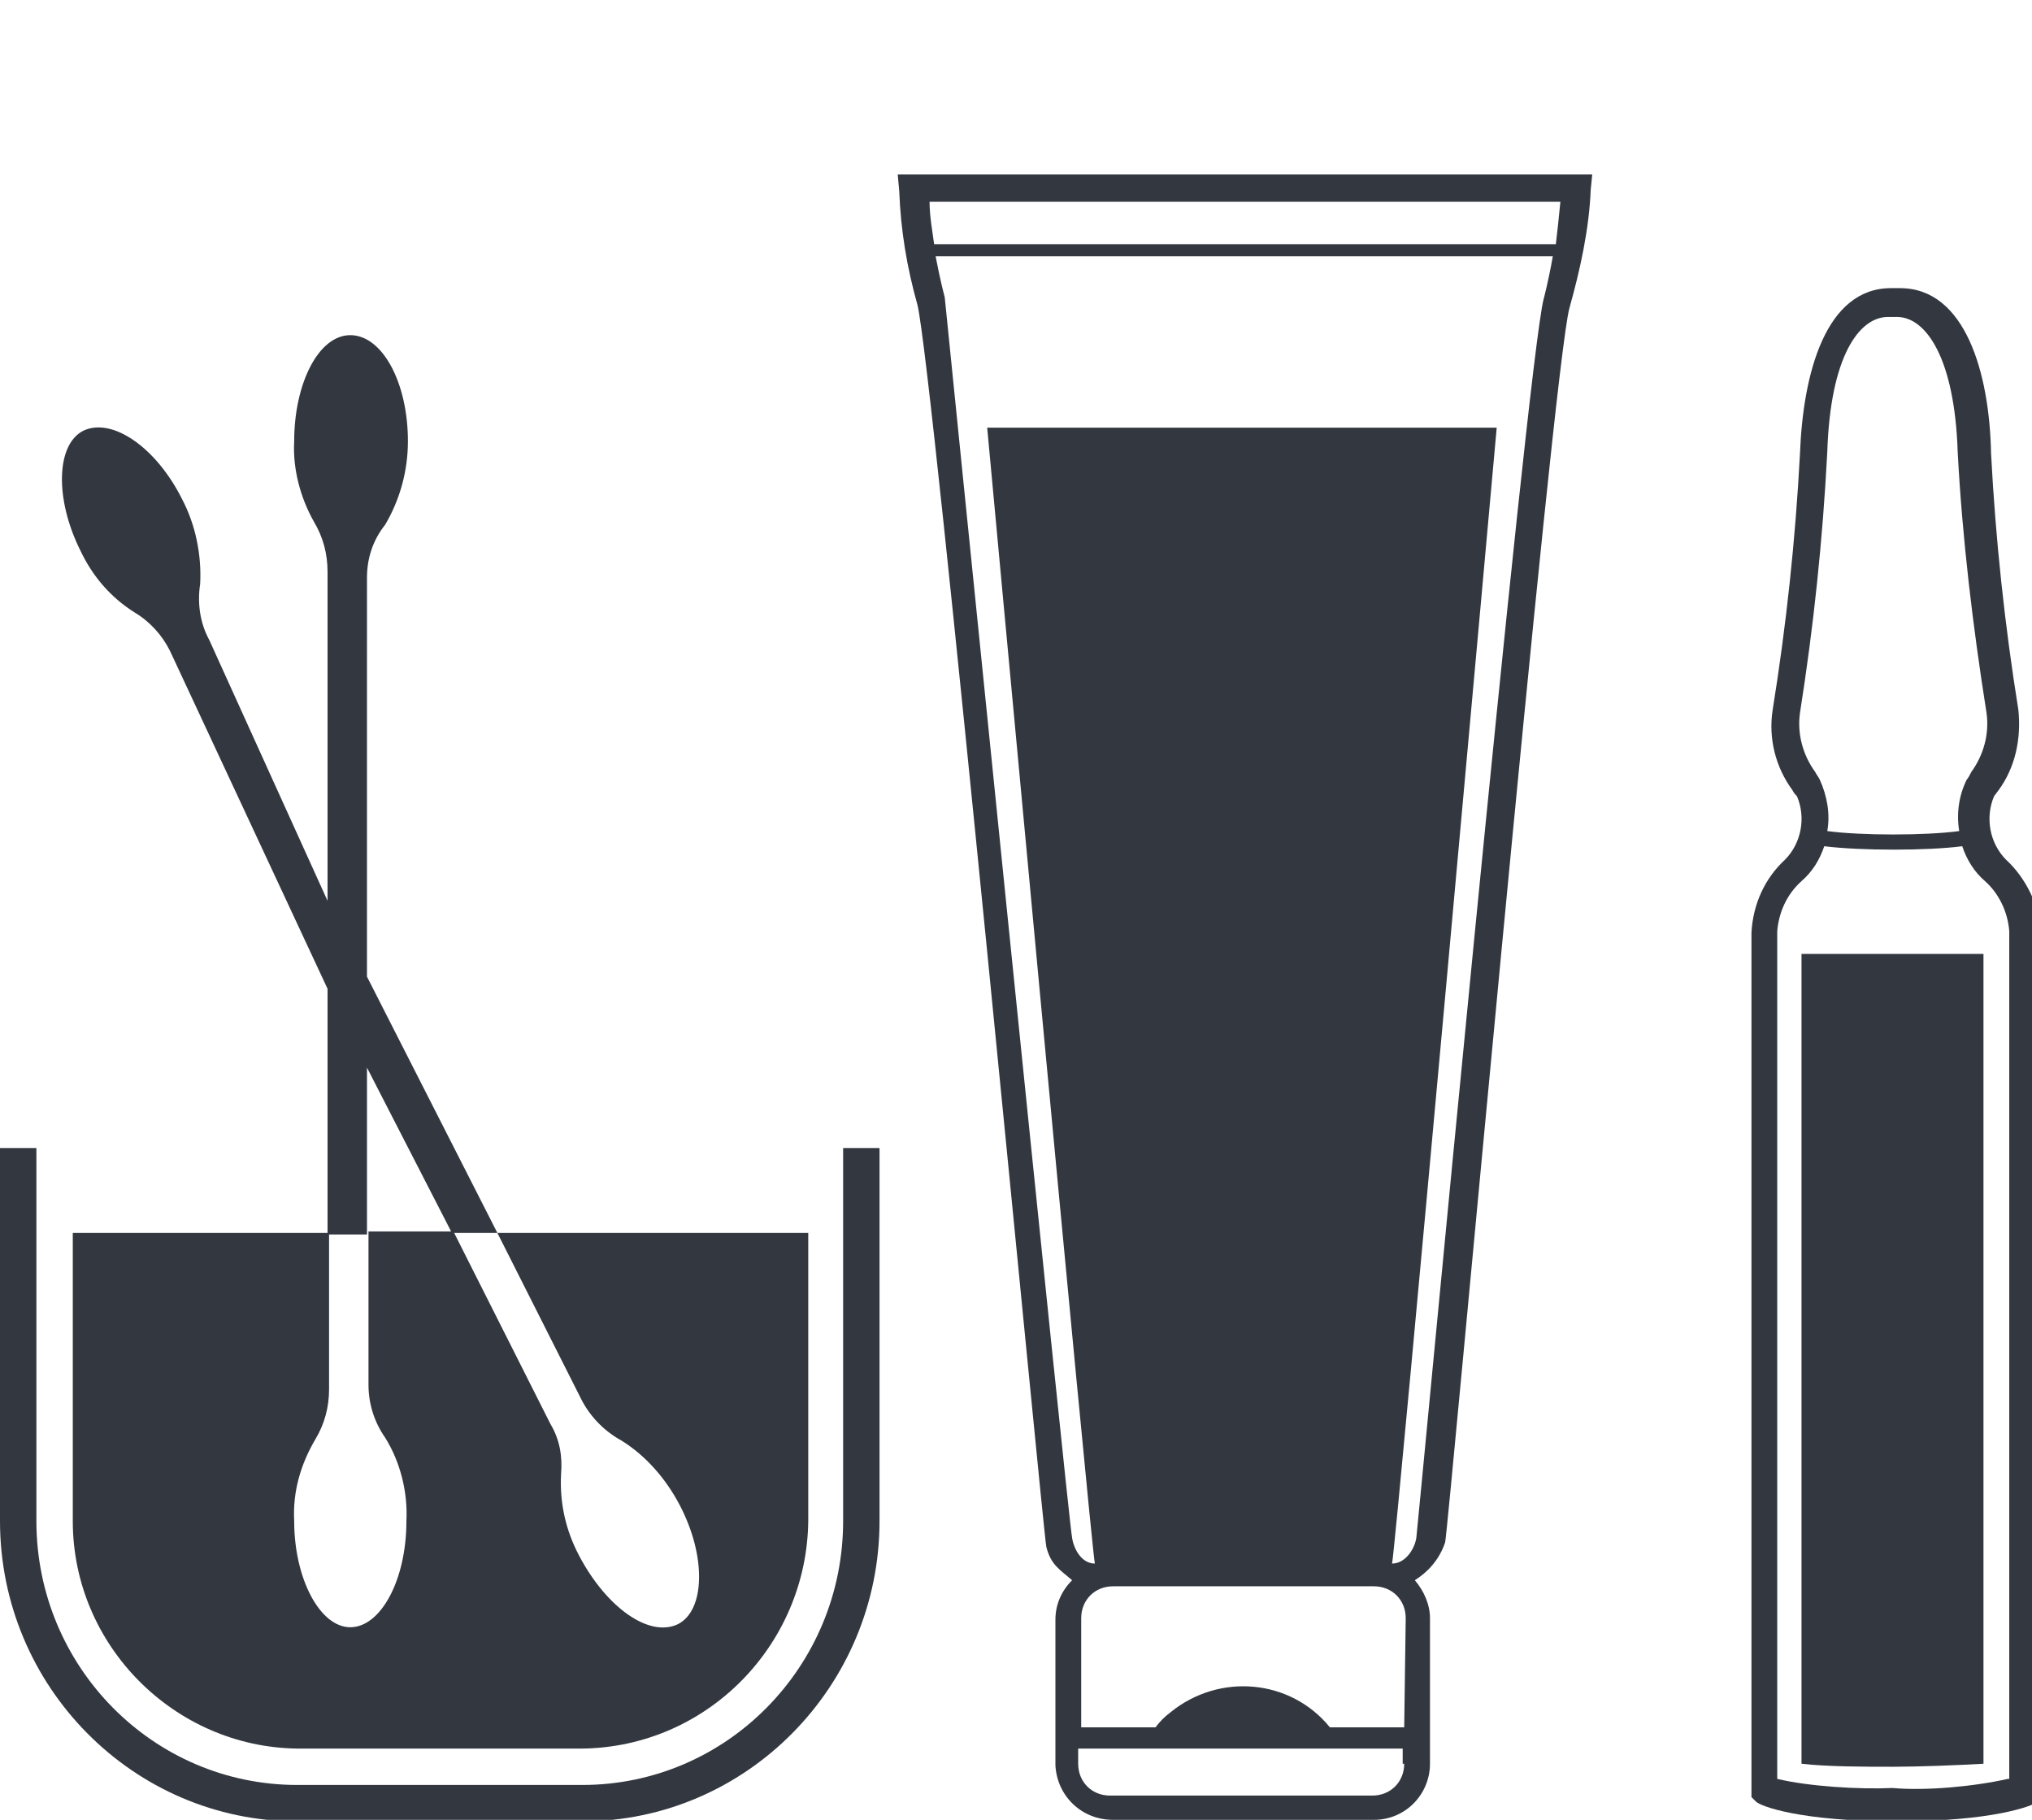
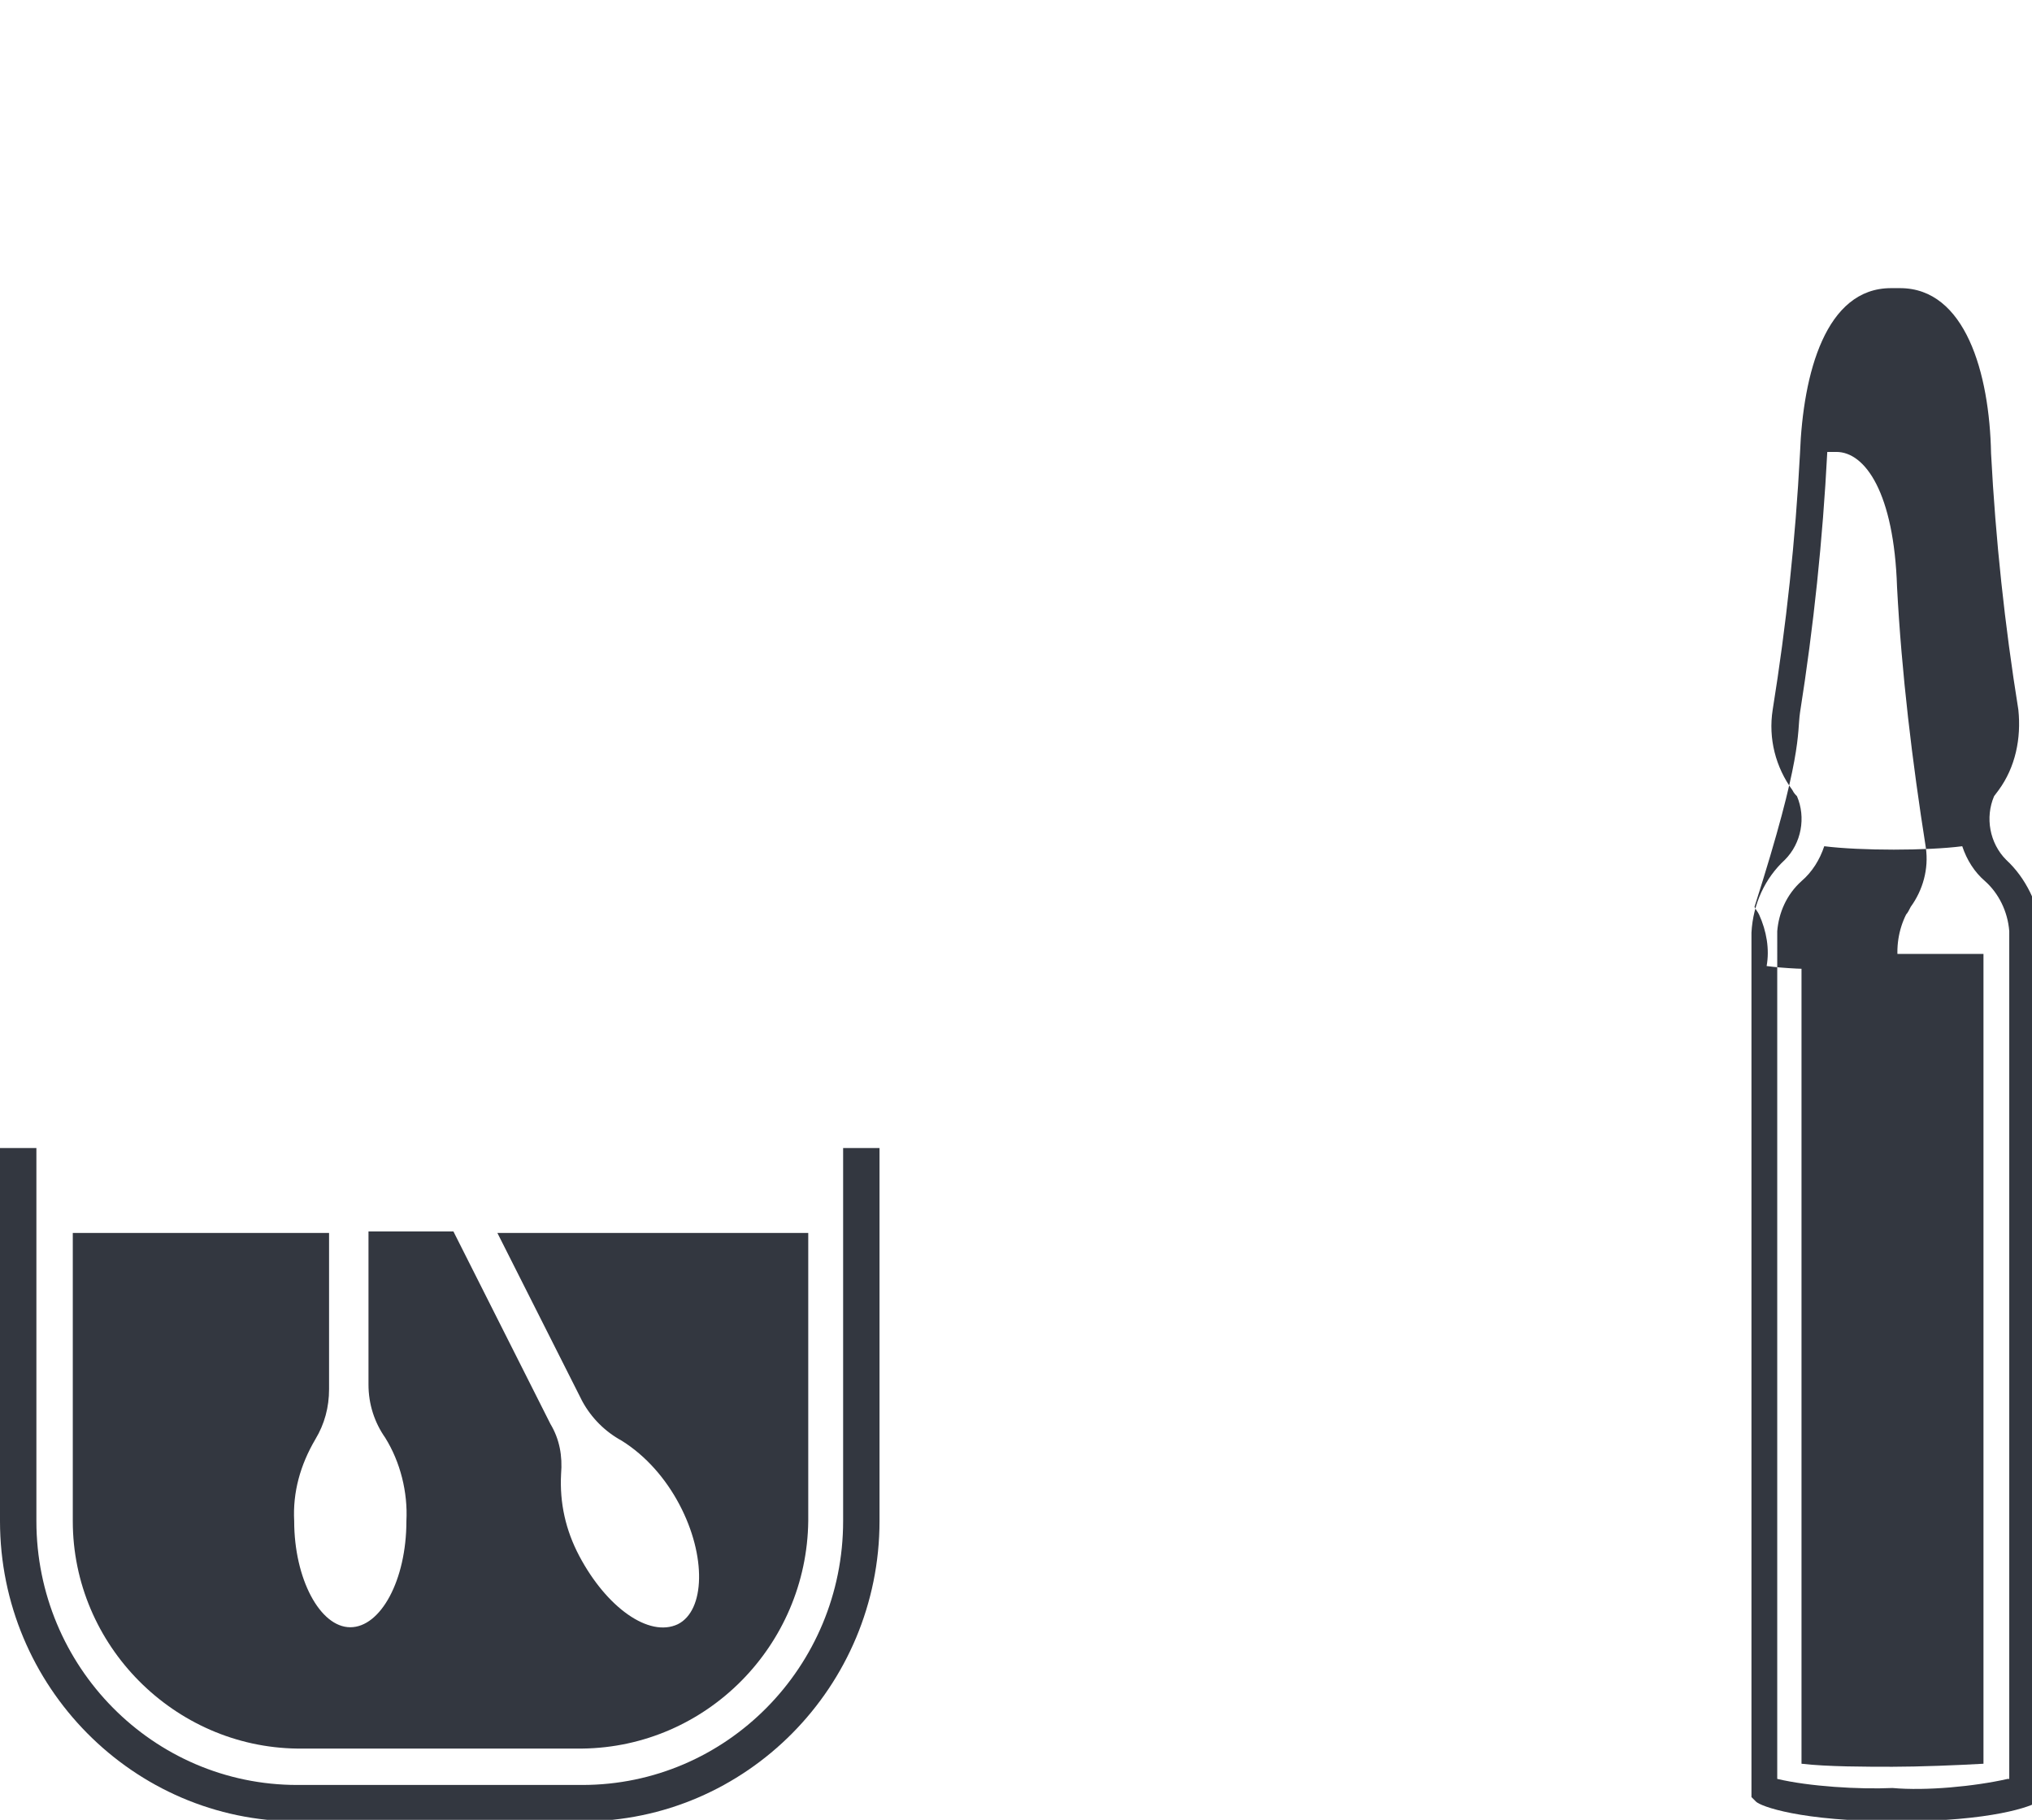
<svg xmlns="http://www.w3.org/2000/svg" version="1.1" id="Слой_1" x="0px" y="0px" viewBox="0 0 134 120" style="enable-background:new 0 0 134 120;" xml:space="preserve">
  <style type="text/css"> .st0{fill:#333740;} </style>
-   <path class="st0" d="M59.3,12.6c0.1,2.6,0.5,5,1.2,7.5c1,4,8.3,81.1,8.5,81.9c0.3,1.2,0.9,1.5,1.7,2.2c-0.7,0.7-1.1,1.6-1.1,2.6v9.6 c0.1,2,1.7,3.6,3.8,3.6h17.2c2.1,0,3.7-1.7,3.7-3.7v-9.6c0-0.9-0.4-1.8-1-2.5c0.8-0.5,1.6-1.3,2-2.5c0.2-0.7,7.1-77.5,8.2-81.4 c0.7-2.5,1.3-5.2,1.4-7.8l0.1-1H59.2L59.3,12.6z M92.6,116.3c0,1.2-0.9,2.1-2.1,2.1H73.2c-1.2,0-2.1-0.9-2.1-2.1v-1h21.4V116.3z M92.6,113.9h-4.9c-2.6-3.2-7.3-3.6-10.5-1c-0.4,0.3-0.7,0.6-1,1h-4.9v-7.2c0-1.2,0.9-2.1,2.1-2.1h17.2c1.2,0,2.1,0.9,2.1,2.1 L92.6,113.9L92.6,113.9z M101.8,19.7c-1.1,4.1-8.3,81-8.4,81.7c-0.1,0.7-0.7,1.7-1.6,1.7c0.3-1.6,6.9-74.9,6.9-74.9H65.1 c0,0,6.8,73.3,7.1,74.9c-0.9,0-1.4-1-1.5-1.7c-0.2-0.7-8.4-81.8-8.4-81.8s-0.3-1.1-0.6-2.7h40.7C102.1,18.6,101.8,19.7,101.8,19.7 M102.9,13.3c-0.1,1-0.2,2-0.3,2.8h-41c-0.1-0.8-0.3-1.8-0.3-2.8H102.9z" />
-   <path class="st0" d="M132.3,56.7c-1.1-1.1-1.4-2.8-0.8-4.2l0.3-0.4c1.1-1.5,1.5-3.4,1.3-5.3c-0.9-5.6-1.5-11.2-1.8-16.9 c-0.1-5.3-1.7-10.9-6-10.9h-0.6c-4.3,0-5.8,5.6-6,10.9c-0.3,5.7-0.9,11.3-1.8,16.9c-0.3,1.9,0.2,3.8,1.3,5.3 c0.1,0.2,0.2,0.3,0.3,0.4c0.6,1.4,0.3,3.1-0.8,4.2c-1.3,1.2-2.1,2.9-2.2,4.8v57l0.3,0.3c0.3,0.3,2.9,1.3,9.3,1.3 c6.3,0,8.9-1,9.3-1.3l0.3-0.3v-57C134.4,59.6,133.6,57.9,132.3,56.7 M118.7,47c0.9-5.7,1.5-11.4,1.8-17.2c0.2-6.3,2.1-8.9,4-8.9h0.6 c1.9,0,3.8,2.7,4,8.9c0.3,5.7,1,11.5,1.9,17.2c0.2,1.4-0.2,2.8-1,3.9c-0.1,0.2-0.2,0.4-0.3,0.5c-0.5,1-0.7,2.2-0.5,3.4 c-2.2,0.3-6.5,0.3-8.7,0c0.2-1.1,0-2.3-0.5-3.4c-0.1-0.2-0.2-0.3-0.3-0.5C118.9,49.8,118.5,48.4,118.7,47 M132.4,117.3 c-2.2,0.5-5.4,0.8-7.6,0.6c-2.2,0.1-5.5-0.1-7.6-0.6V61.4c0.1-1.2,0.6-2.4,1.6-3.3c0.7-0.6,1.2-1.4,1.5-2.3c2.4,0.3,6.8,0.3,9.1,0 c0.3,0.9,0.8,1.7,1.5,2.3c0.9,0.8,1.5,2,1.6,3.3V117.3z" />
+   <path class="st0" d="M132.3,56.7c-1.1-1.1-1.4-2.8-0.8-4.2l0.3-0.4c1.1-1.5,1.5-3.4,1.3-5.3c-0.9-5.6-1.5-11.2-1.8-16.9 c-0.1-5.3-1.7-10.9-6-10.9h-0.6c-4.3,0-5.8,5.6-6,10.9c-0.3,5.7-0.9,11.3-1.8,16.9c-0.3,1.9,0.2,3.8,1.3,5.3 c0.1,0.2,0.2,0.3,0.3,0.4c0.6,1.4,0.3,3.1-0.8,4.2c-1.3,1.2-2.1,2.9-2.2,4.8v57l0.3,0.3c0.3,0.3,2.9,1.3,9.3,1.3 c6.3,0,8.9-1,9.3-1.3l0.3-0.3v-57C134.4,59.6,133.6,57.9,132.3,56.7 M118.7,47c0.9-5.7,1.5-11.4,1.8-17.2h0.6 c1.9,0,3.8,2.7,4,8.9c0.3,5.7,1,11.5,1.9,17.2c0.2,1.4-0.2,2.8-1,3.9c-0.1,0.2-0.2,0.4-0.3,0.5c-0.5,1-0.7,2.2-0.5,3.4 c-2.2,0.3-6.5,0.3-8.7,0c0.2-1.1,0-2.3-0.5-3.4c-0.1-0.2-0.2-0.3-0.3-0.5C118.9,49.8,118.5,48.4,118.7,47 M132.4,117.3 c-2.2,0.5-5.4,0.8-7.6,0.6c-2.2,0.1-5.5-0.1-7.6-0.6V61.4c0.1-1.2,0.6-2.4,1.6-3.3c0.7-0.6,1.2-1.4,1.5-2.3c2.4,0.3,6.8,0.3,9.1,0 c0.3,0.9,0.8,1.7,1.5,2.3c0.9,0.8,1.5,2,1.6,3.3V117.3z" />
  <path class="st0" d="M118.8,116.3c1.7,0.2,4.3,0.2,6,0.2c1.7,0,4.3-0.1,6-0.2V62.9h-12V116.3z" />
  <g id="Слой_2">
    <path class="st0" d="M53.3,100.3v-19H32.8l5.6,11.1c0.6,1.1,1.5,2,2.6,2.6c1.6,1,2.9,2.5,3.8,4.2c1.8,3.4,1.7,7-0.1,7.9 c-1.9,0.9-4.7-1.1-6.5-4.5c-0.9-1.7-1.3-3.5-1.2-5.4c0.1-1.2-0.1-2.3-0.7-3.3l-6.4-12.7h-5.6v10.1c0,1.3,0.4,2.5,1.1,3.5 c1,1.6,1.5,3.6,1.4,5.5c0,3.9-1.7,7-3.7,7s-3.7-3.2-3.7-7c-0.1-1.9,0.4-3.7,1.4-5.4c0.6-1,0.9-2.1,0.9-3.3V81.3H4.8v19 c0,8.2,6.7,14.9,14.8,15h18.8C46.6,115.2,53.2,108.5,53.3,100.3z" />
    <path class="st0" d="M0,75.7l0,24.6c0,10.9,8.8,19.8,19.6,19.8h18.8c10.8,0,19.6-8.9,19.6-19.8V75.7h-2.4v24.6 c0,9.6-7.7,17.4-17.2,17.4H19.6c0,0,0,0,0,0c-9.5,0-17.2-7.8-17.2-17.4V75.7H0z" />
-     <path class="st0" d="M29.8,81.3h3l-8.6-16.9V38.1c0-1.3,0.4-2.5,1.2-3.5c1-1.7,1.5-3.6,1.5-5.5c0-3.9-1.7-7-3.8-7s-3.7,3.2-3.7,7 c-0.1,1.8,0.4,3.7,1.3,5.3c0.6,1,0.9,2.1,0.9,3.3v21.7l-7.8-17.2c-0.6-1.1-0.8-2.4-0.6-3.7c0.1-1.9-0.3-3.9-1.2-5.6 c-1.7-3.4-4.6-5.4-6.5-4.5c-1.8,0.9-1.9,4.5-0.2,7.9c0.8,1.7,2,3.1,3.6,4.1c1,0.6,1.8,1.5,2.3,2.5l10.4,22.3v16.2h2.6v-11 L29.8,81.3z" />
  </g>
</svg>